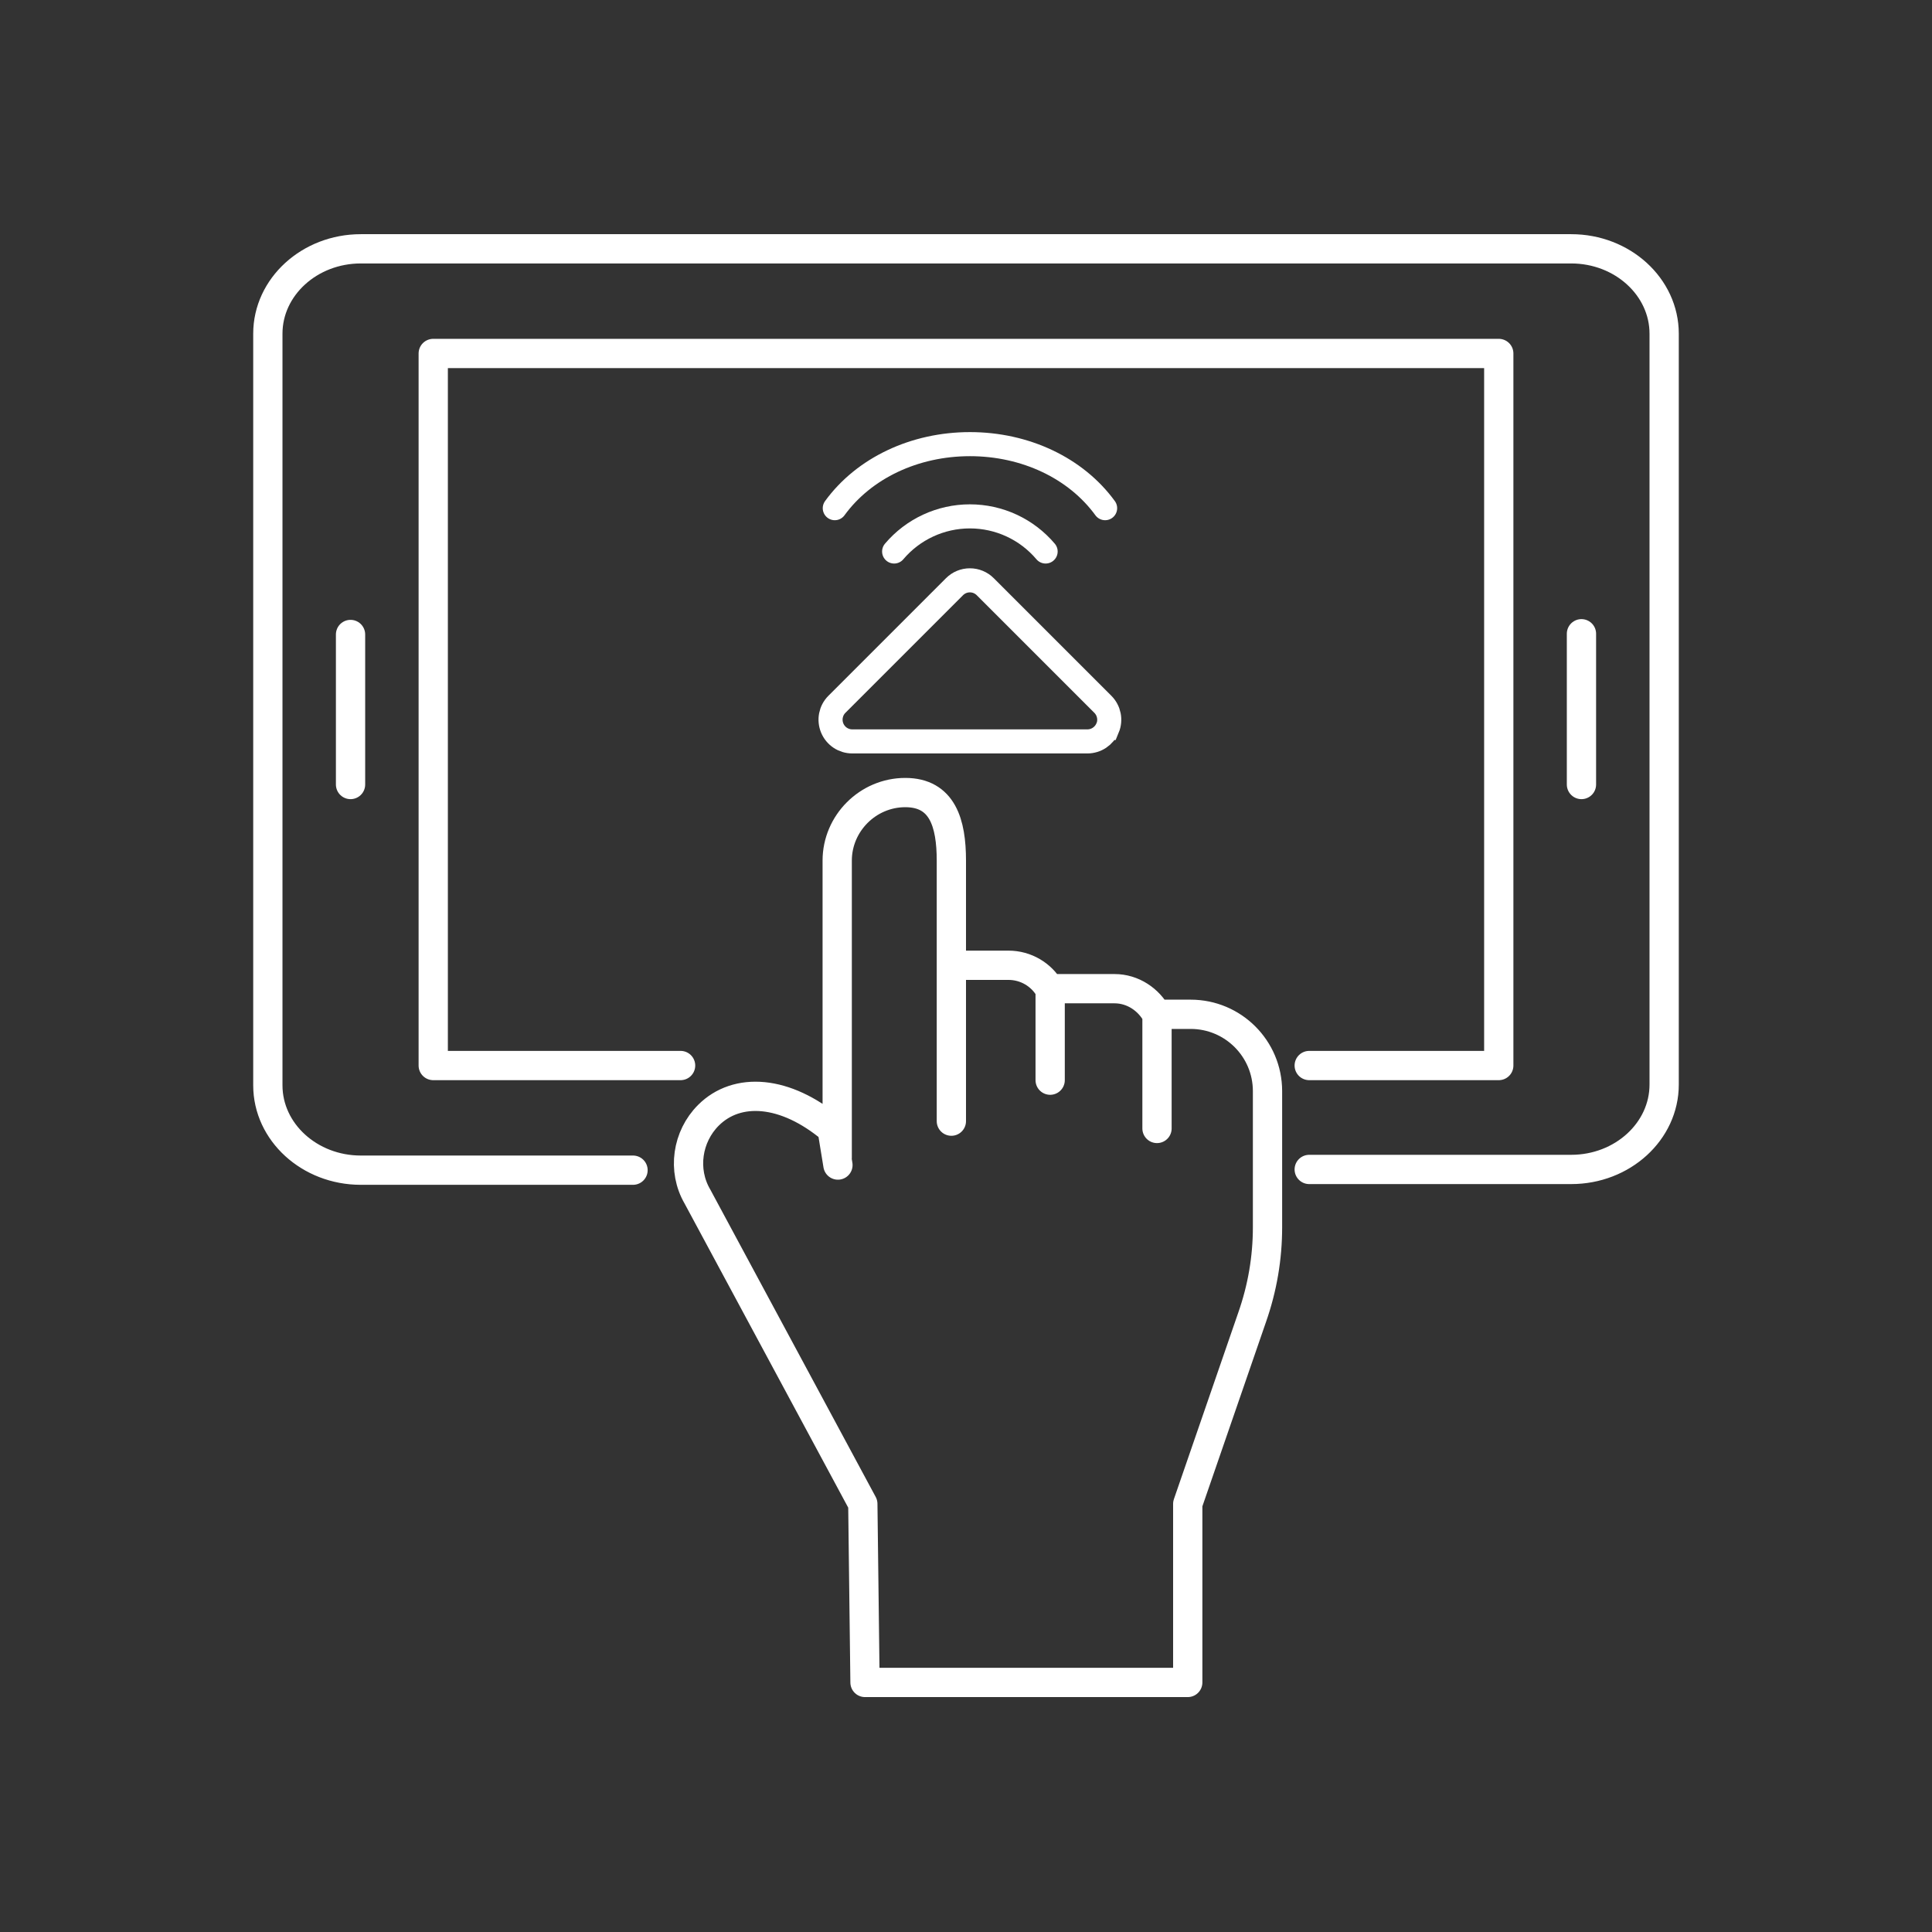
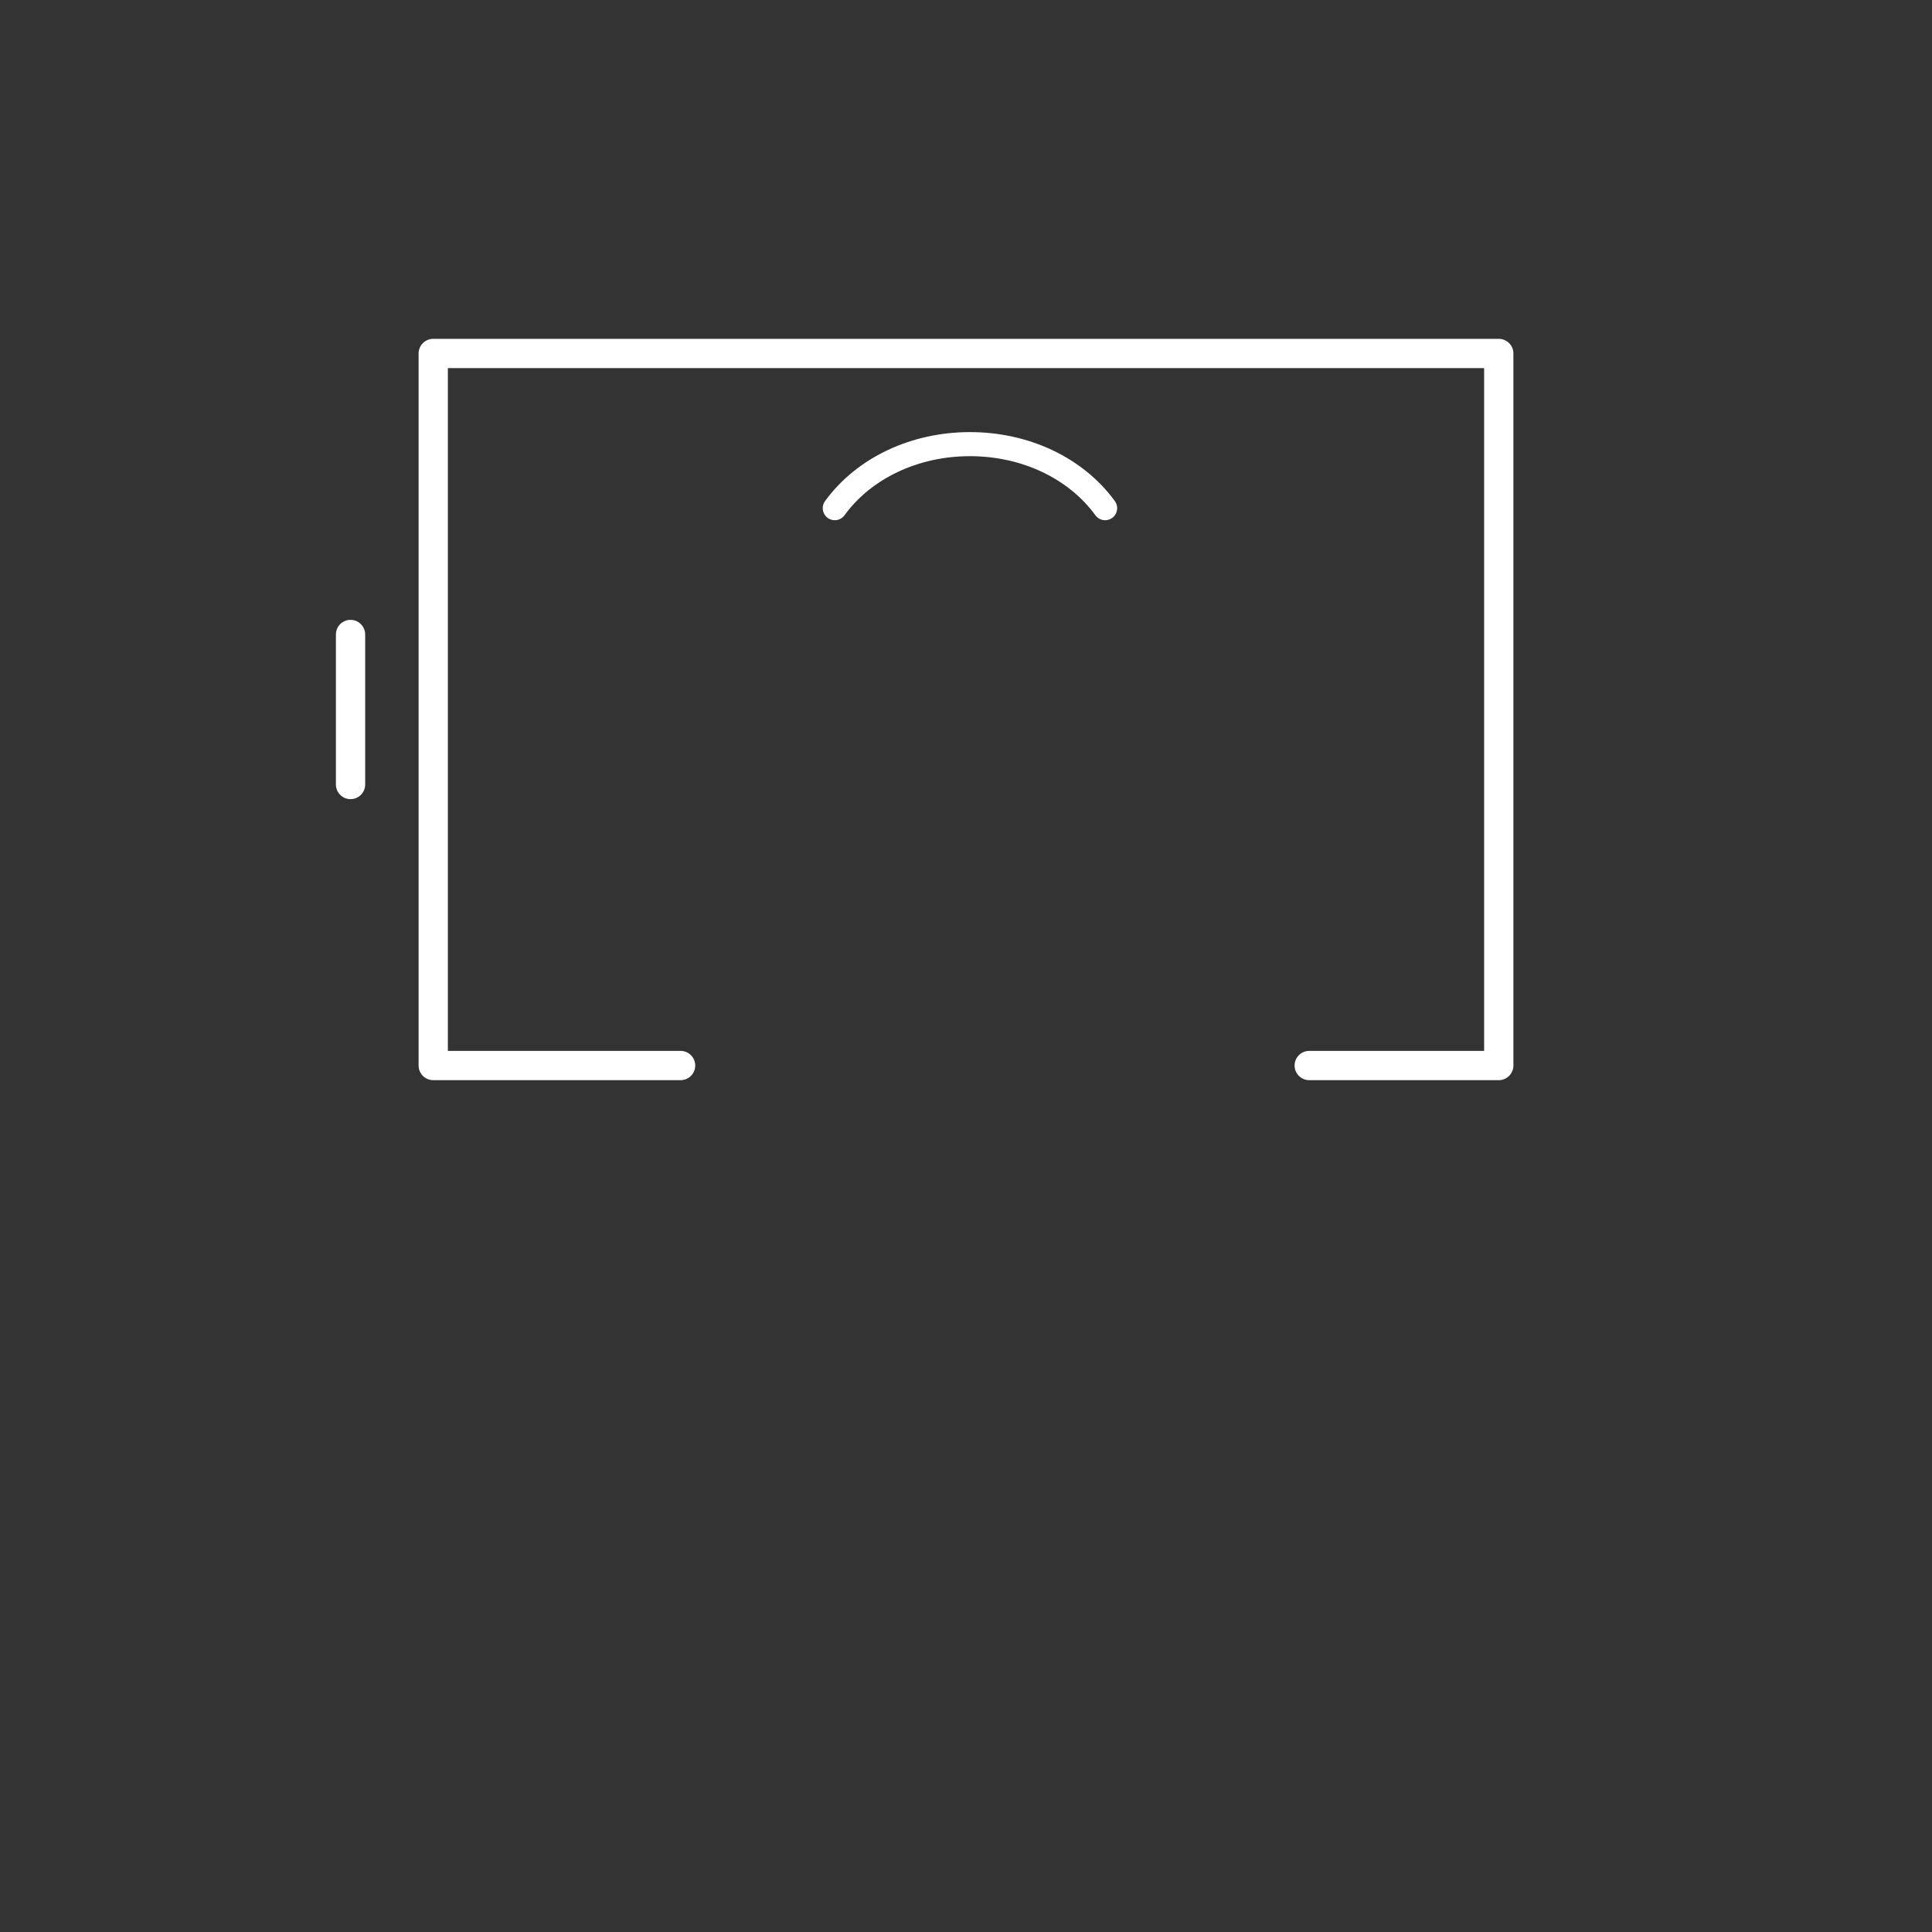
<svg xmlns="http://www.w3.org/2000/svg" id="U" width="264" height="264" viewBox="0 0 264 264">
  <rect x="0" y="0" width="264" height="264" fill="#333333" stroke="none" />
  <defs>
    <style>
      .cls-1, .cls-2 {
        stroke-miterlimit: 10;
        stroke-width: 3.29px;
      }

      .cls-1, .cls-2, .cls-3, .cls-4 {
        fill: none;
        stroke: #fff;
      }

      .cls-2, .cls-3, .cls-4 {
        stroke-linecap: round;
      }

      .cls-3 {
        stroke-linejoin: round;
      }

      .cls-3, .cls-4 {
        stroke-width: 4px;
      }

      .cls-4 {
        stroke-miterlimit: 100;
      }
    </style>
  </defs>
  <g id="Usability">
-     <path class="cls-4" d="M178.9,159.8h35.8c7,0,12.7-5.2,12.7-11.6V45.6c0-6.4-5.7-11.6-12.7-11.6H49.3c-7,0-12.7,5.2-12.7,11.6v102.7c0,6.4,5.7,11.6,12.7,11.6h37.2" />
    <polyline class="cls-3" points="178.9 145.6 204.8 145.6 204.8 48.3 59.2 48.3 59.2 145.6 93 145.6" />
    <line class="cls-4" x1="47.9" y1="107.2" x2="47.9" y2="86.7" />
-     <line class="cls-4" x1="216.1" y1="86.6" x2="216.1" y2="107.2" />
-     <path class="cls-3" d="M143.4,135.1c-1.1-1.9-3.2-3.2-5.6-3.2h-7.8M158.1,138.7c-1.1-2.1-3.3-3.6-5.8-3.6h-8.8v12.5M114.5,159.2l-.8-4.9c-6.4-5.4-13-5.8-16.9-1.9-2.9,2.9-3.6,7.5-1.5,11.1l22.6,42,.3,24.4h44.1v-24.4l8.8-25.5c1.4-4,2.1-8.1,2.1-12.3v-18.6c0-5.8-4.7-10.5-10.5-10.5h-4.6v15.6M130,153.2v-35.6c0-5.1-1.2-9.3-6.3-9.3s-9.3,4.2-9.3,9.3v40.6" />
  </g>
  <g>
    <path class="cls-2" d="M114.07,69.44c3.99-5.48,10.9-8.75,18.47-8.75s14.48,3.27,18.47,8.75h0" />
-     <path class="cls-2" d="M142.88,75.36c-2.58-3.05-6.36-4.8-10.35-4.8s-7.78,1.76-10.35,4.8" />
-     <path class="cls-1" d="M151.35,99.48c.46-1.11.2-2.39-.65-3.24l-16.07-16.07c-.56-.56-1.31-.87-2.1-.87s-1.54.31-2.1.87l-16.07,16.07c-.85.85-1.1,2.13-.64,3.24.46,1.11,1.54,1.83,2.74,1.83h32.13c1.2,0,2.28-.72,2.75-1.83h0Z" />
  </g>
</svg>